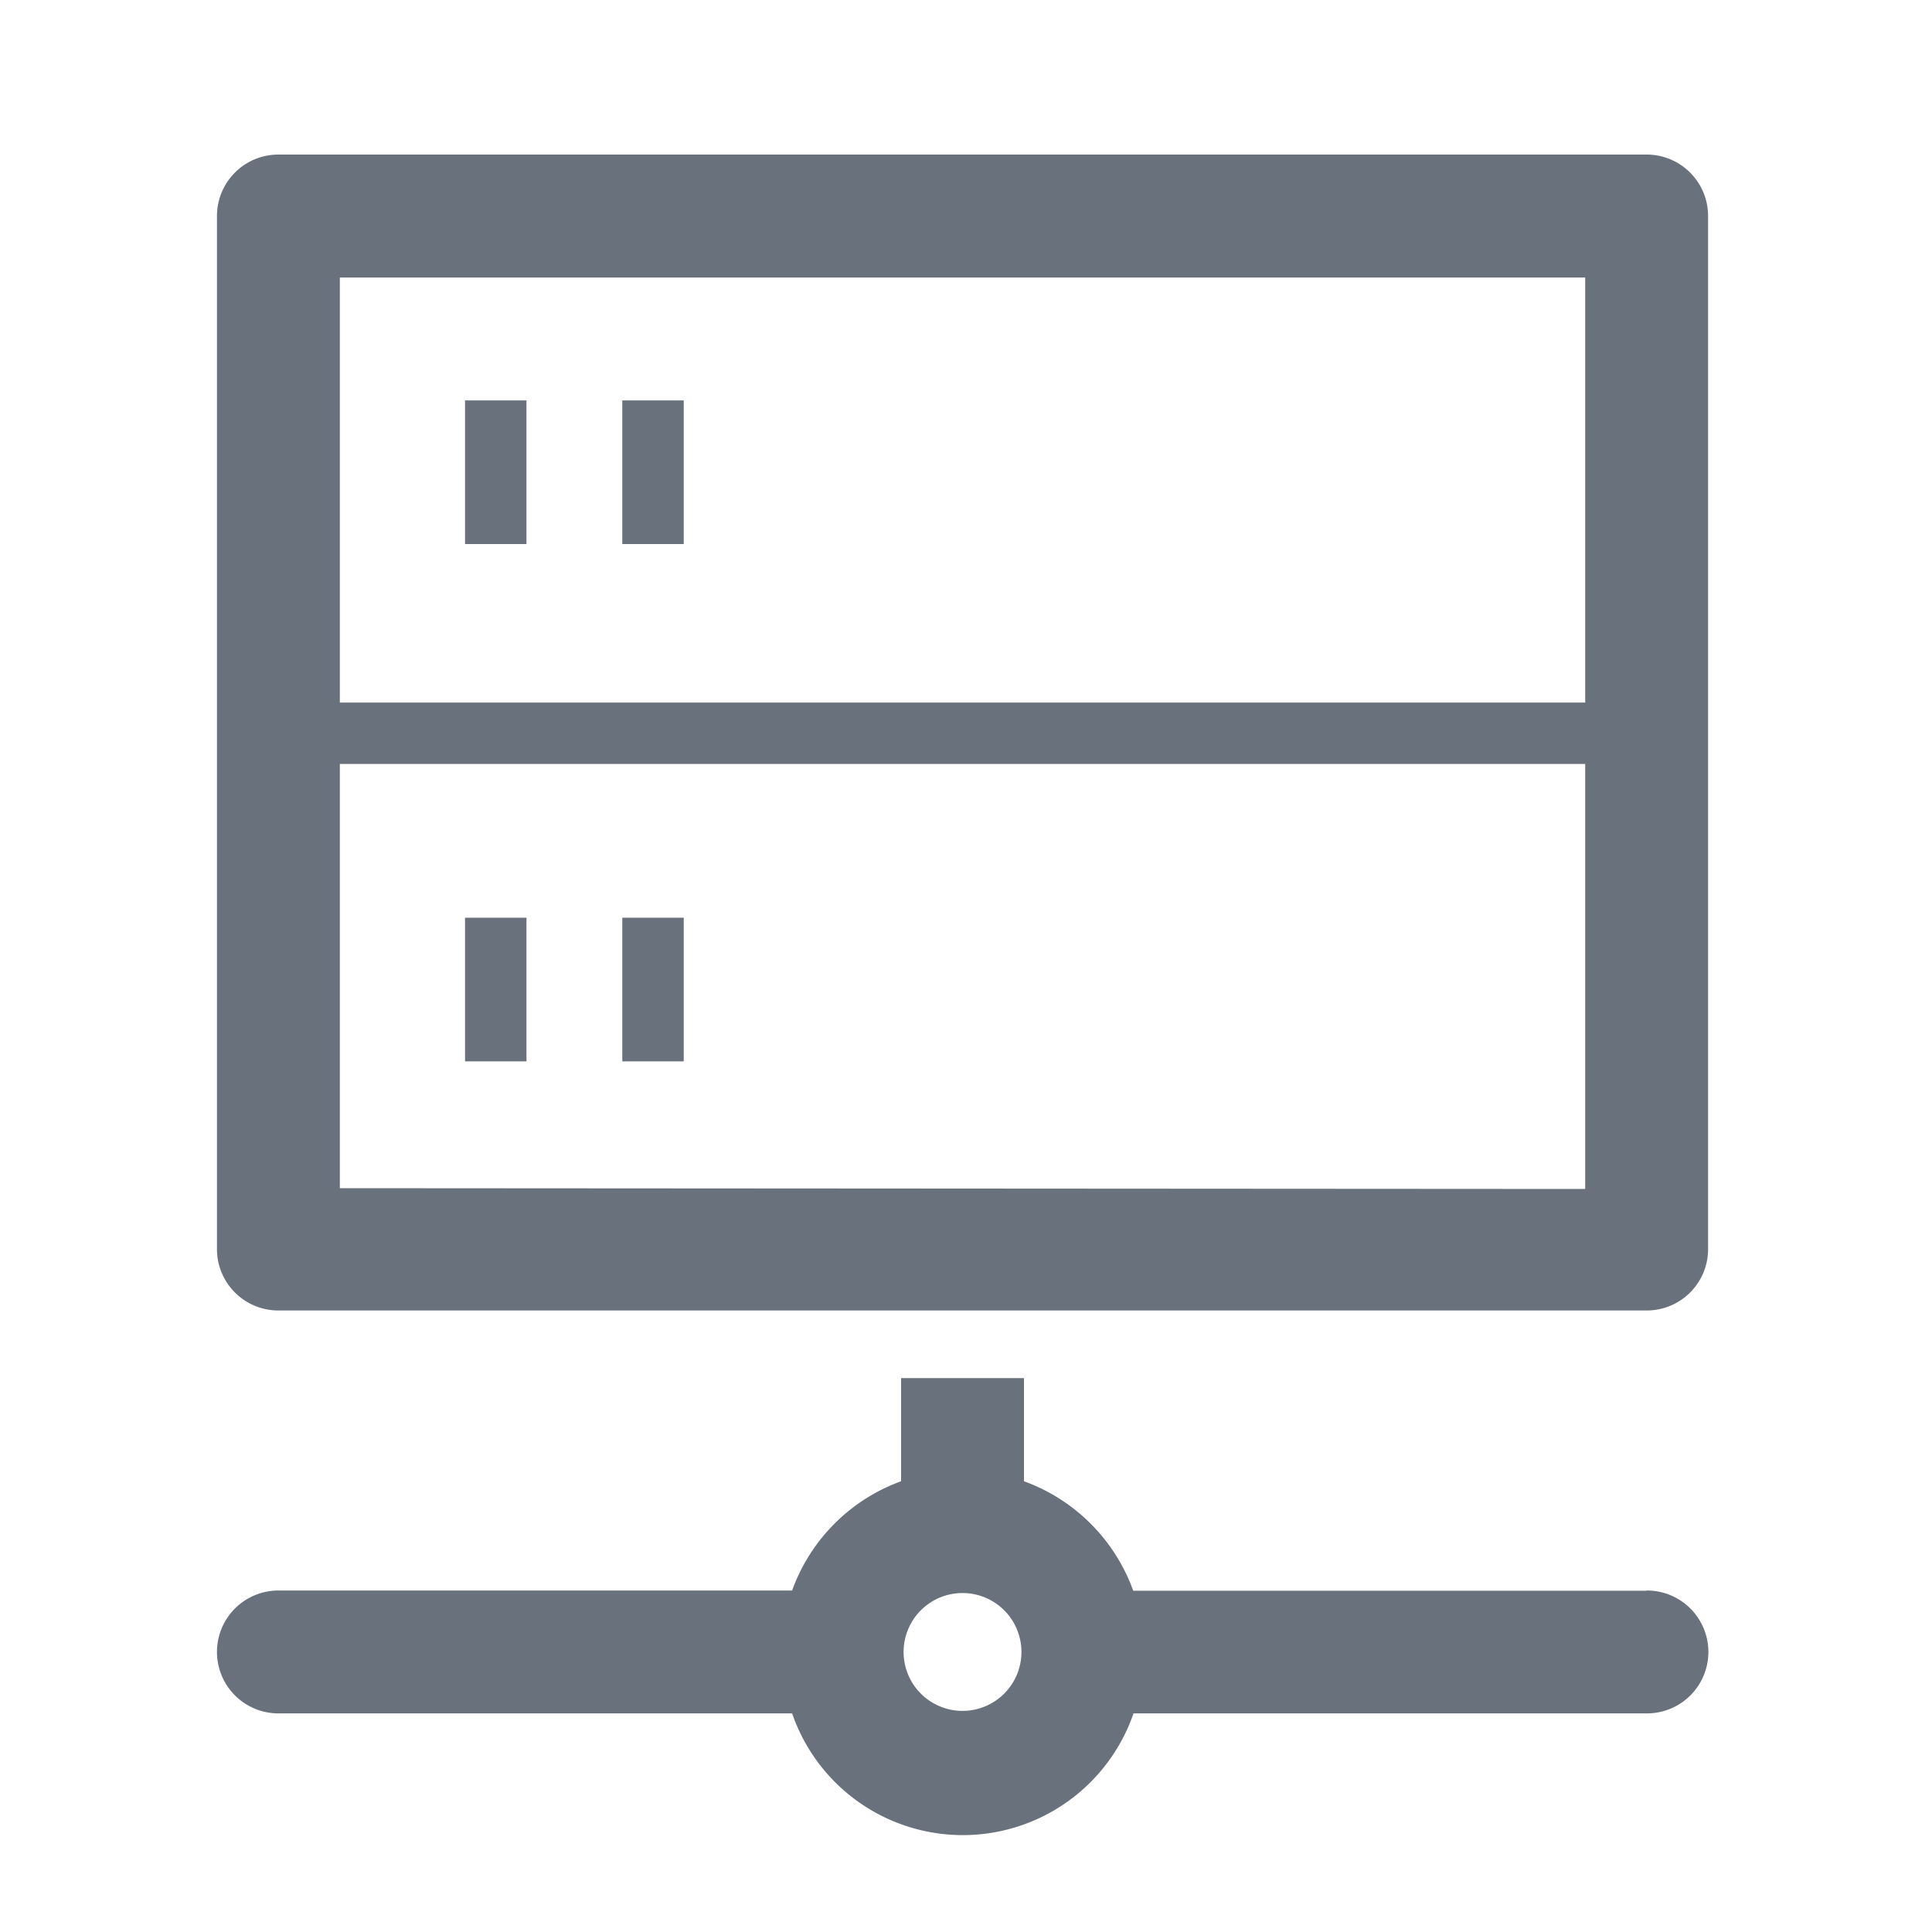
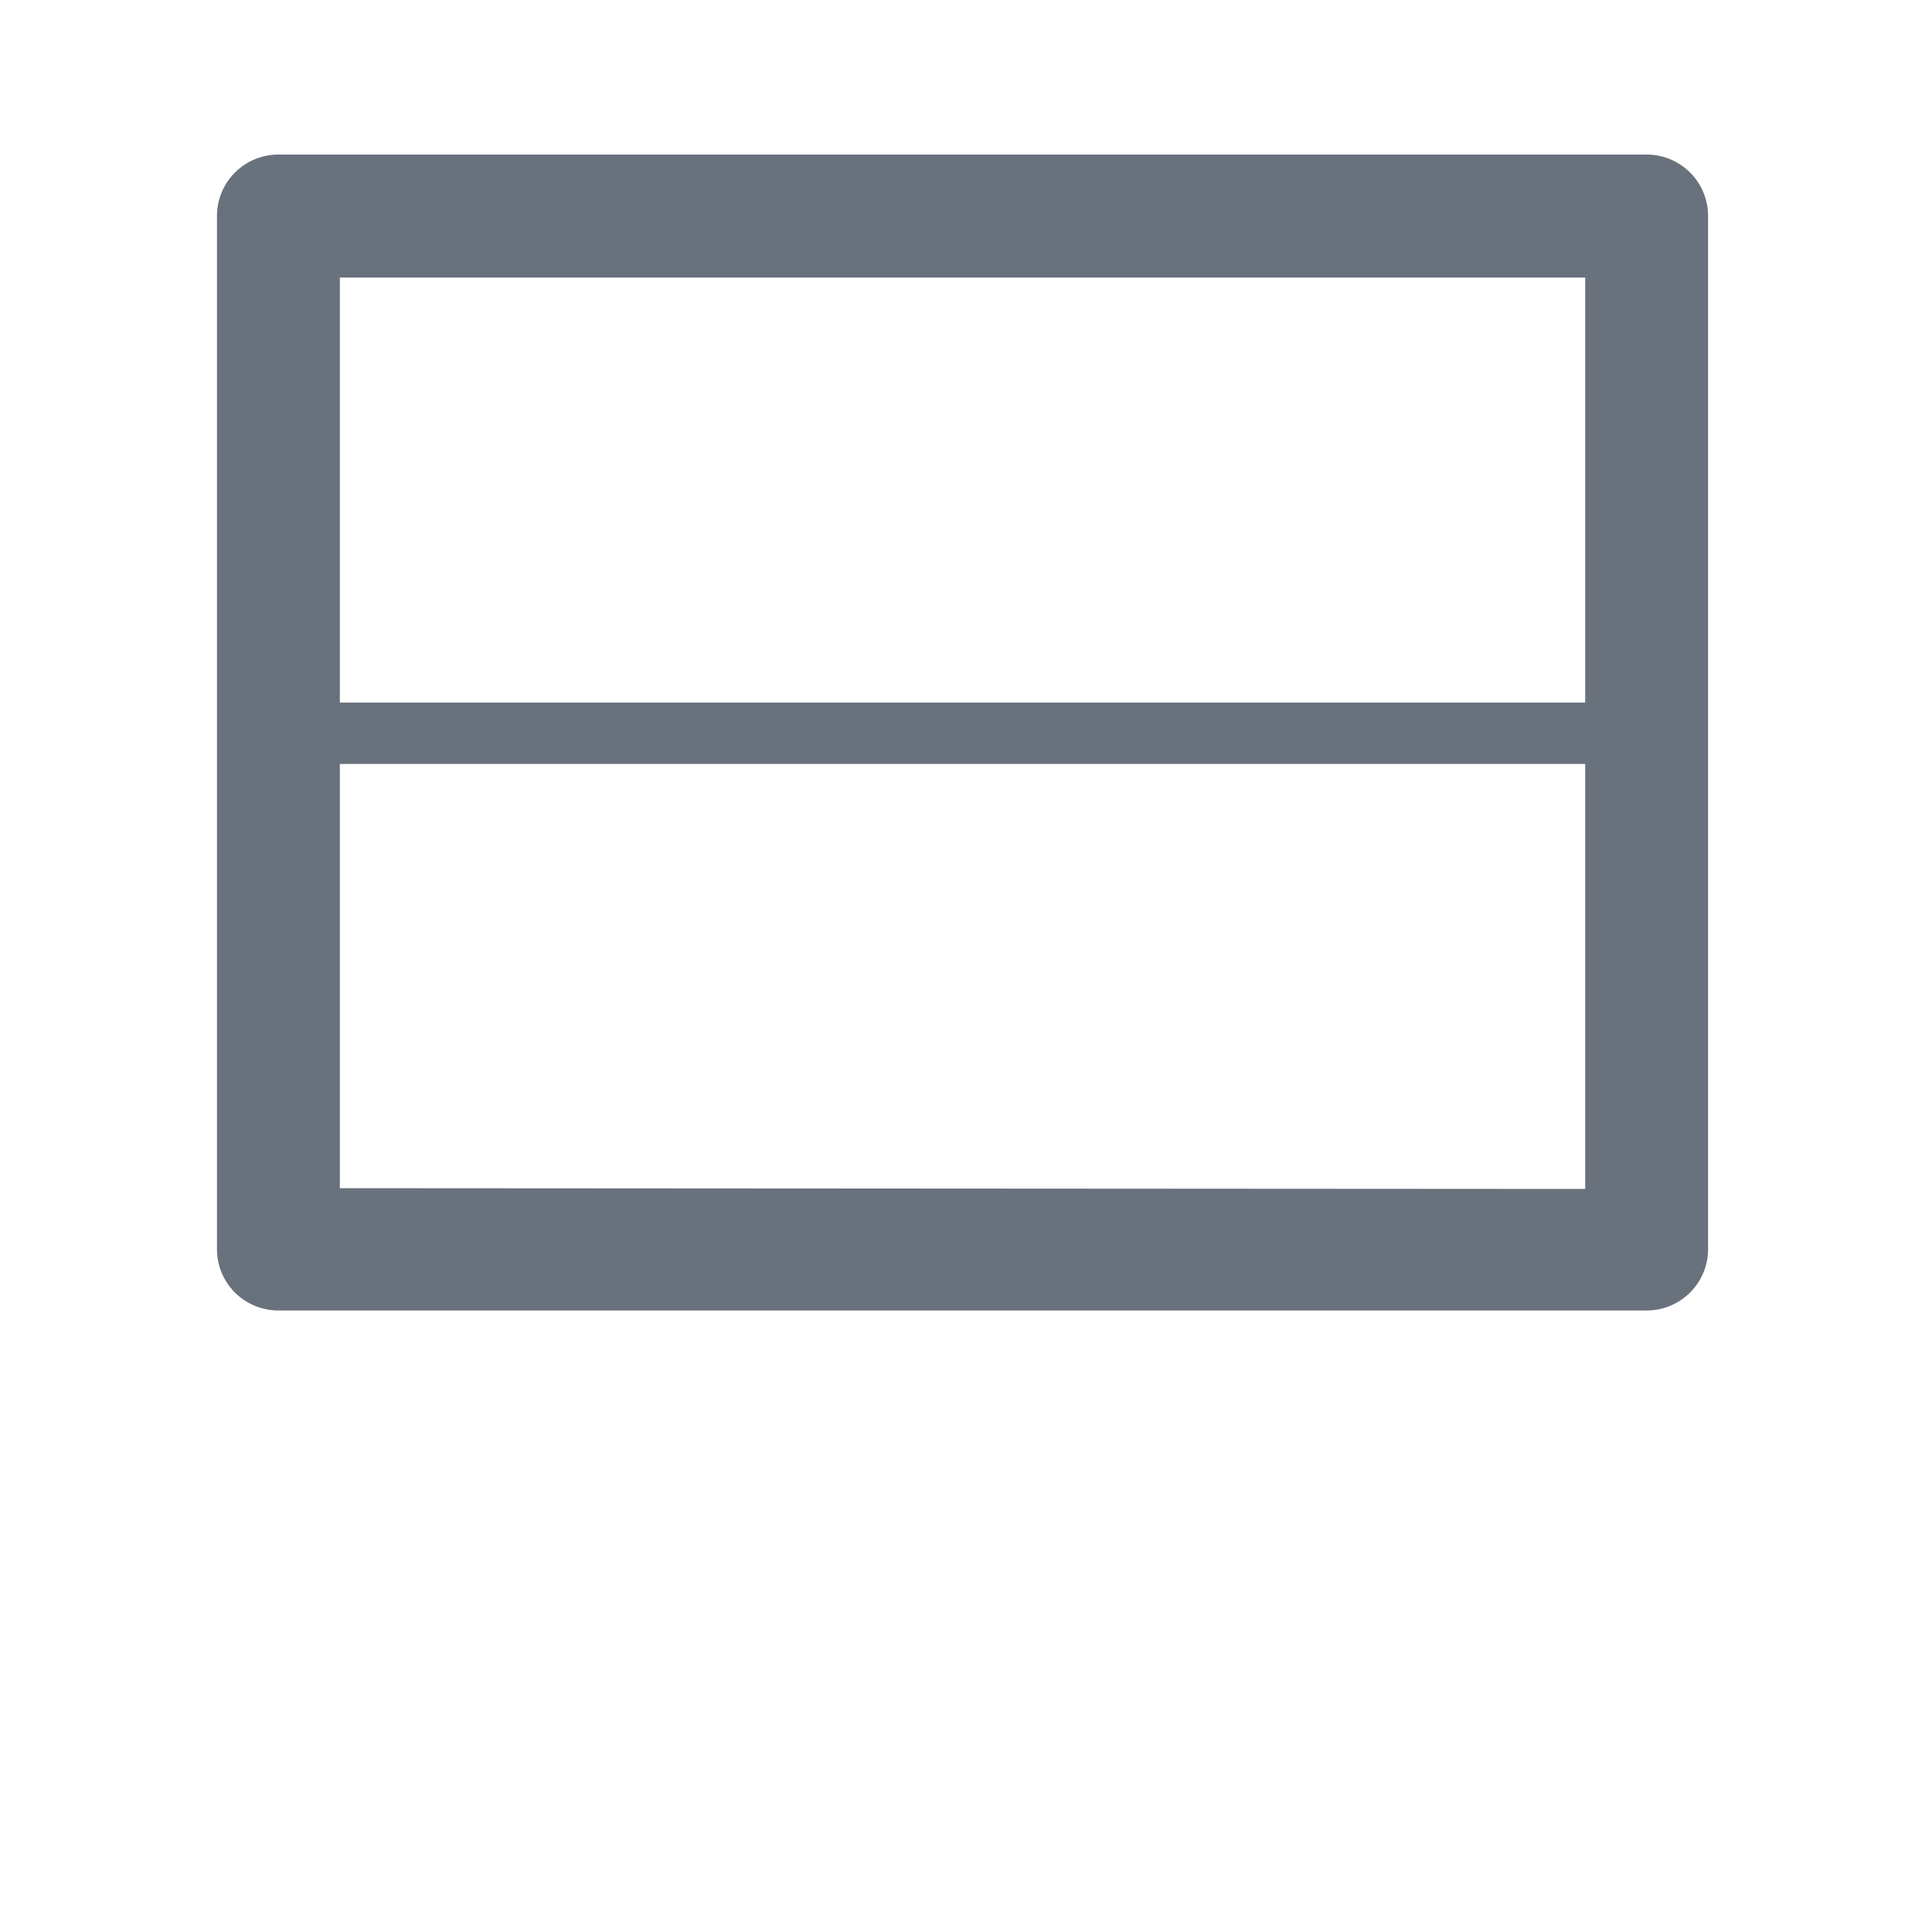
<svg xmlns="http://www.w3.org/2000/svg" id="图层_1" data-name="图层 1" viewBox="0 0 200 200">
  <defs>
    <style>.cls-1{fill:#68717c;}</style>
  </defs>
-   <path class="cls-1" d="M170.46,16H28.82a6.36,6.36,0,0,0-6.36,6.36V129.31a6.35,6.35,0,0,0,6.36,6.35H170.46a6.35,6.35,0,0,0,6.36-6.35V22.38A6.36,6.36,0,0,0,170.46,16ZM164.1,28.73v44H35.18v-44ZM35.18,123V79.08H164.1v44Z" />
-   <path class="cls-1" d="M48.14,41.45H54.5V56.32H48.14Zm16.28,0h6.36V56.32H64.42ZM48.14,95H54.5v14.87H48.14Zm16.28,0h6.36v14.87H64.42Zm106,69.67H117.31A18.84,18.84,0,0,0,106,153.34V142.66H93.28v10.68A18.81,18.81,0,0,0,82,164.65H28.82a6.36,6.36,0,1,0,0,12.72H82a18.69,18.69,0,0,0,35.34,0h53.15a6.36,6.36,0,0,0,0-12.72ZM99.64,177.11a6.1,6.1,0,1,1,6.1-6.1h0A6.1,6.1,0,0,1,99.64,177.11Z" />
+   <path class="cls-1" d="M170.46,16H28.82a6.36,6.36,0,0,0-6.36,6.36V129.31a6.35,6.35,0,0,0,6.36,6.35H170.46a6.35,6.35,0,0,0,6.36-6.35V22.38A6.36,6.36,0,0,0,170.46,16ZM164.1,28.73v44H35.18v-44M35.18,123V79.08H164.1v44Z" />
</svg>